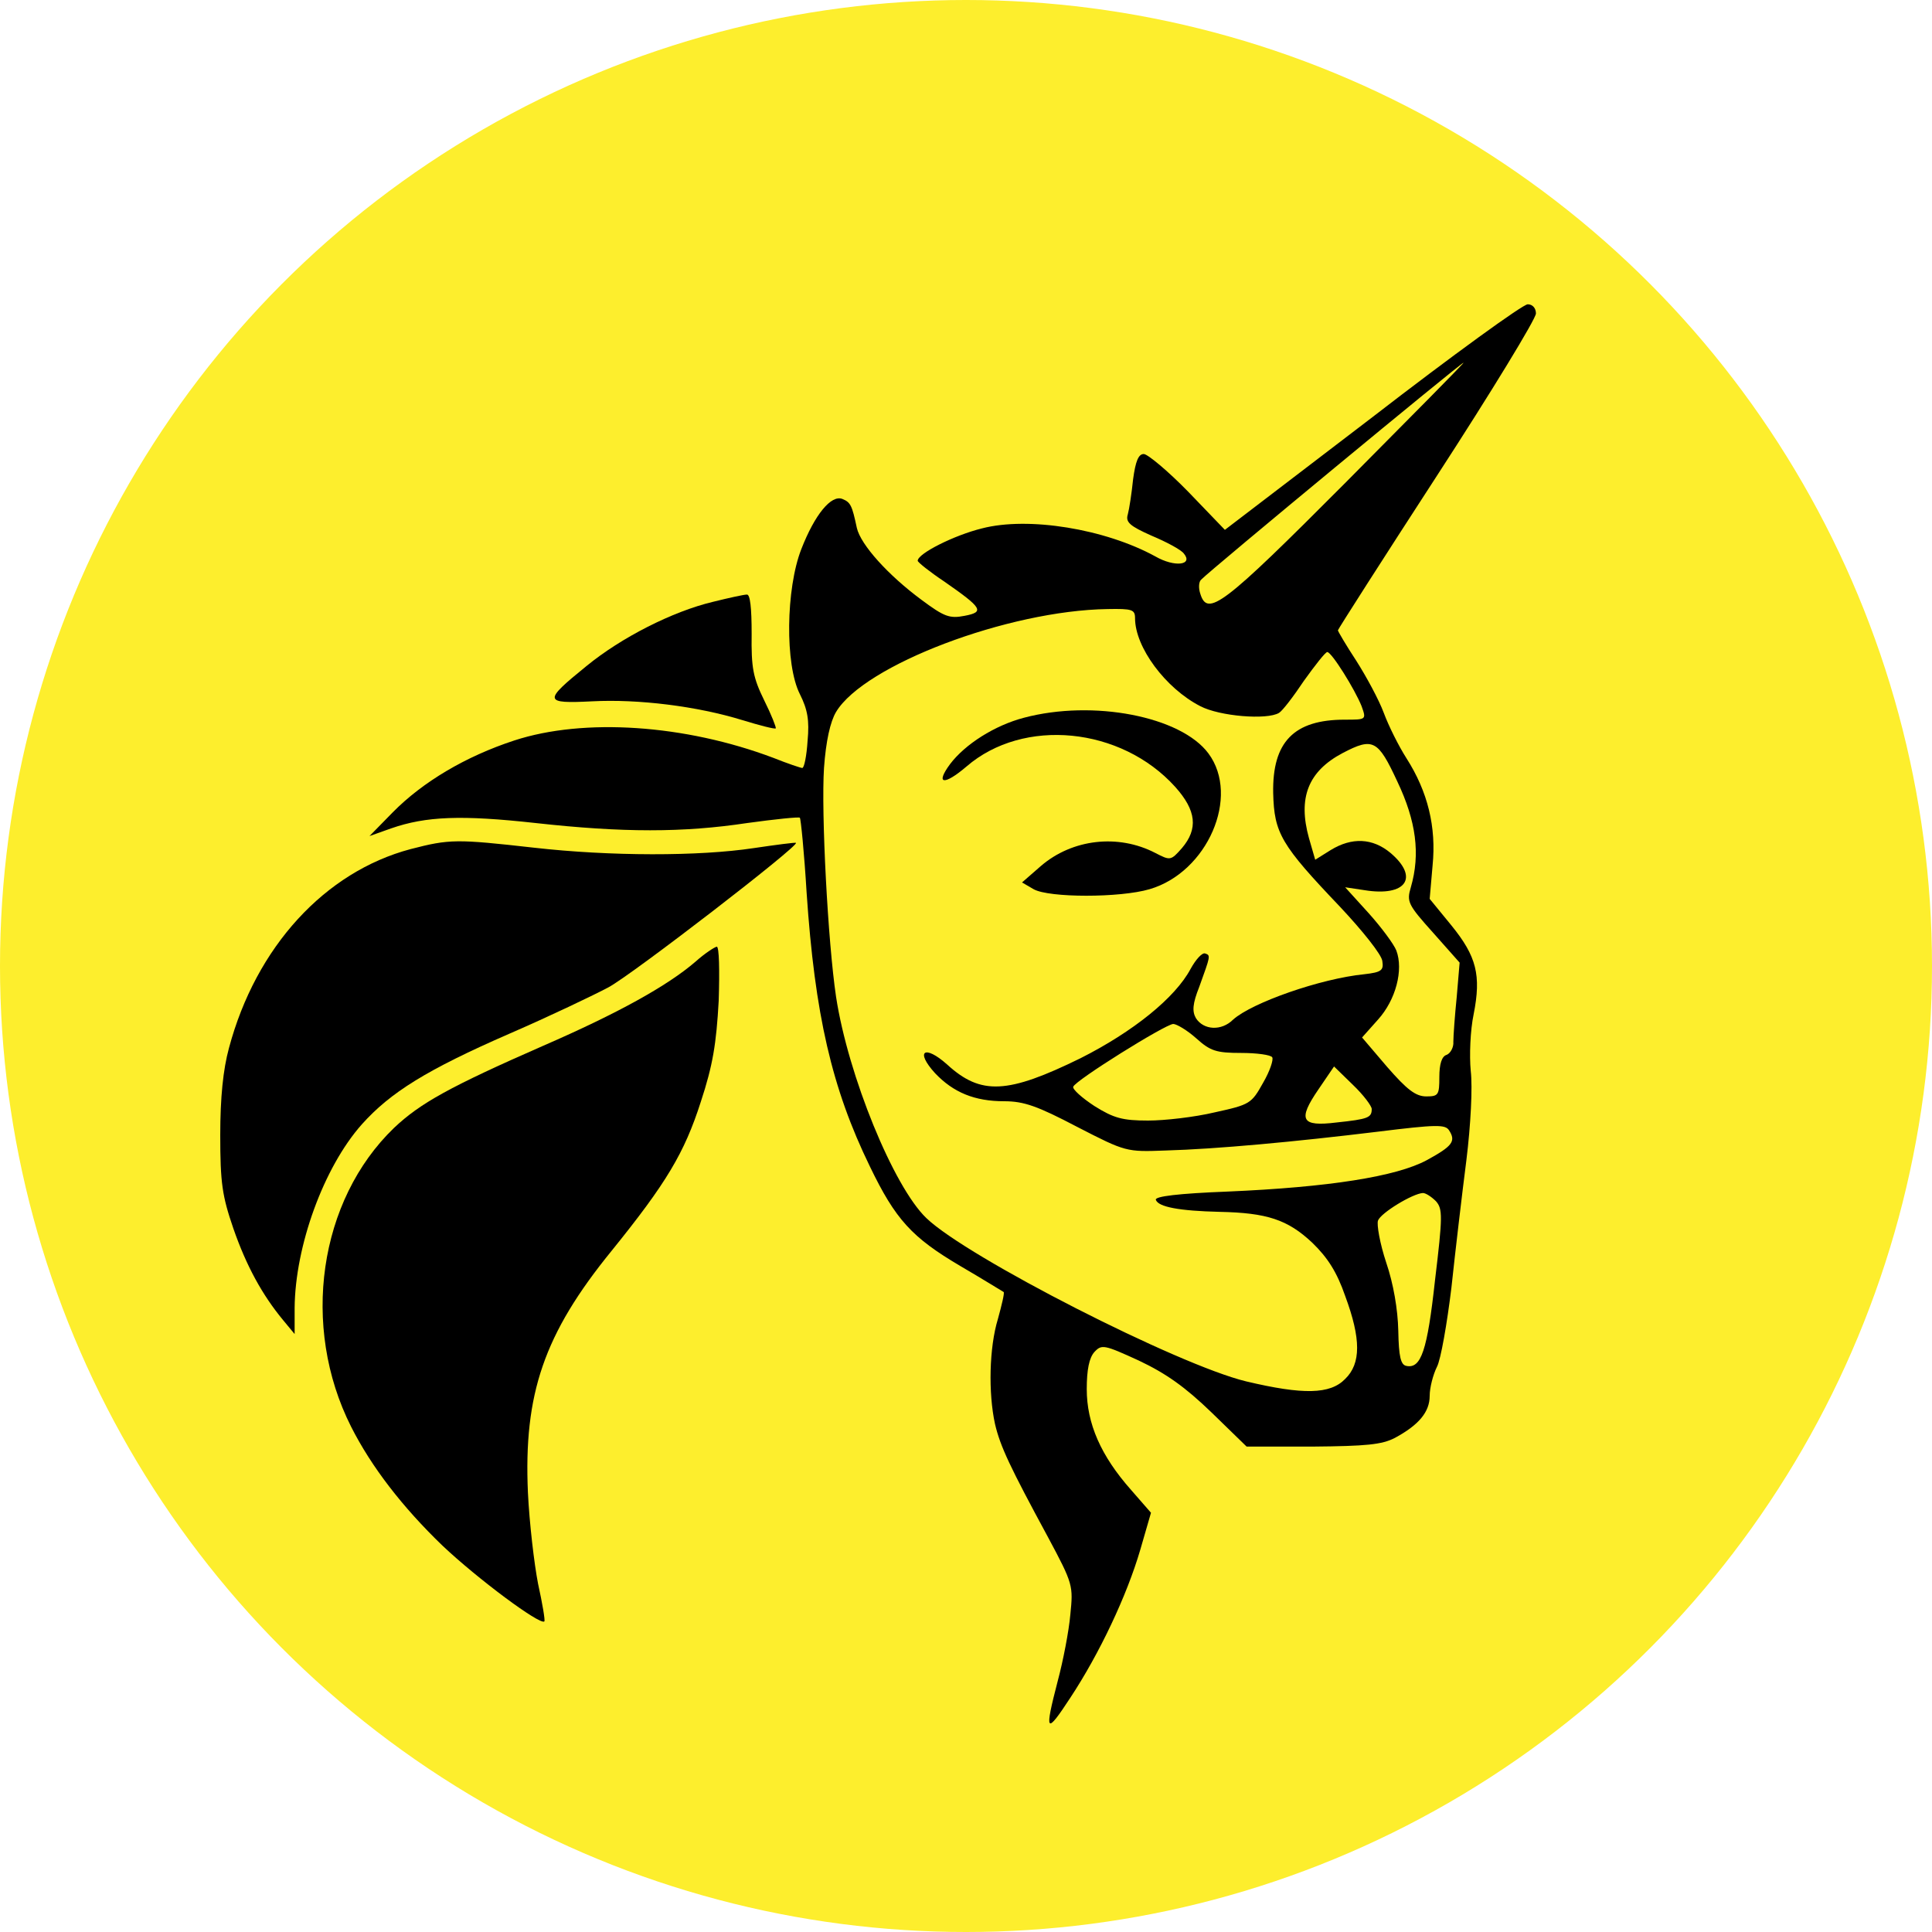
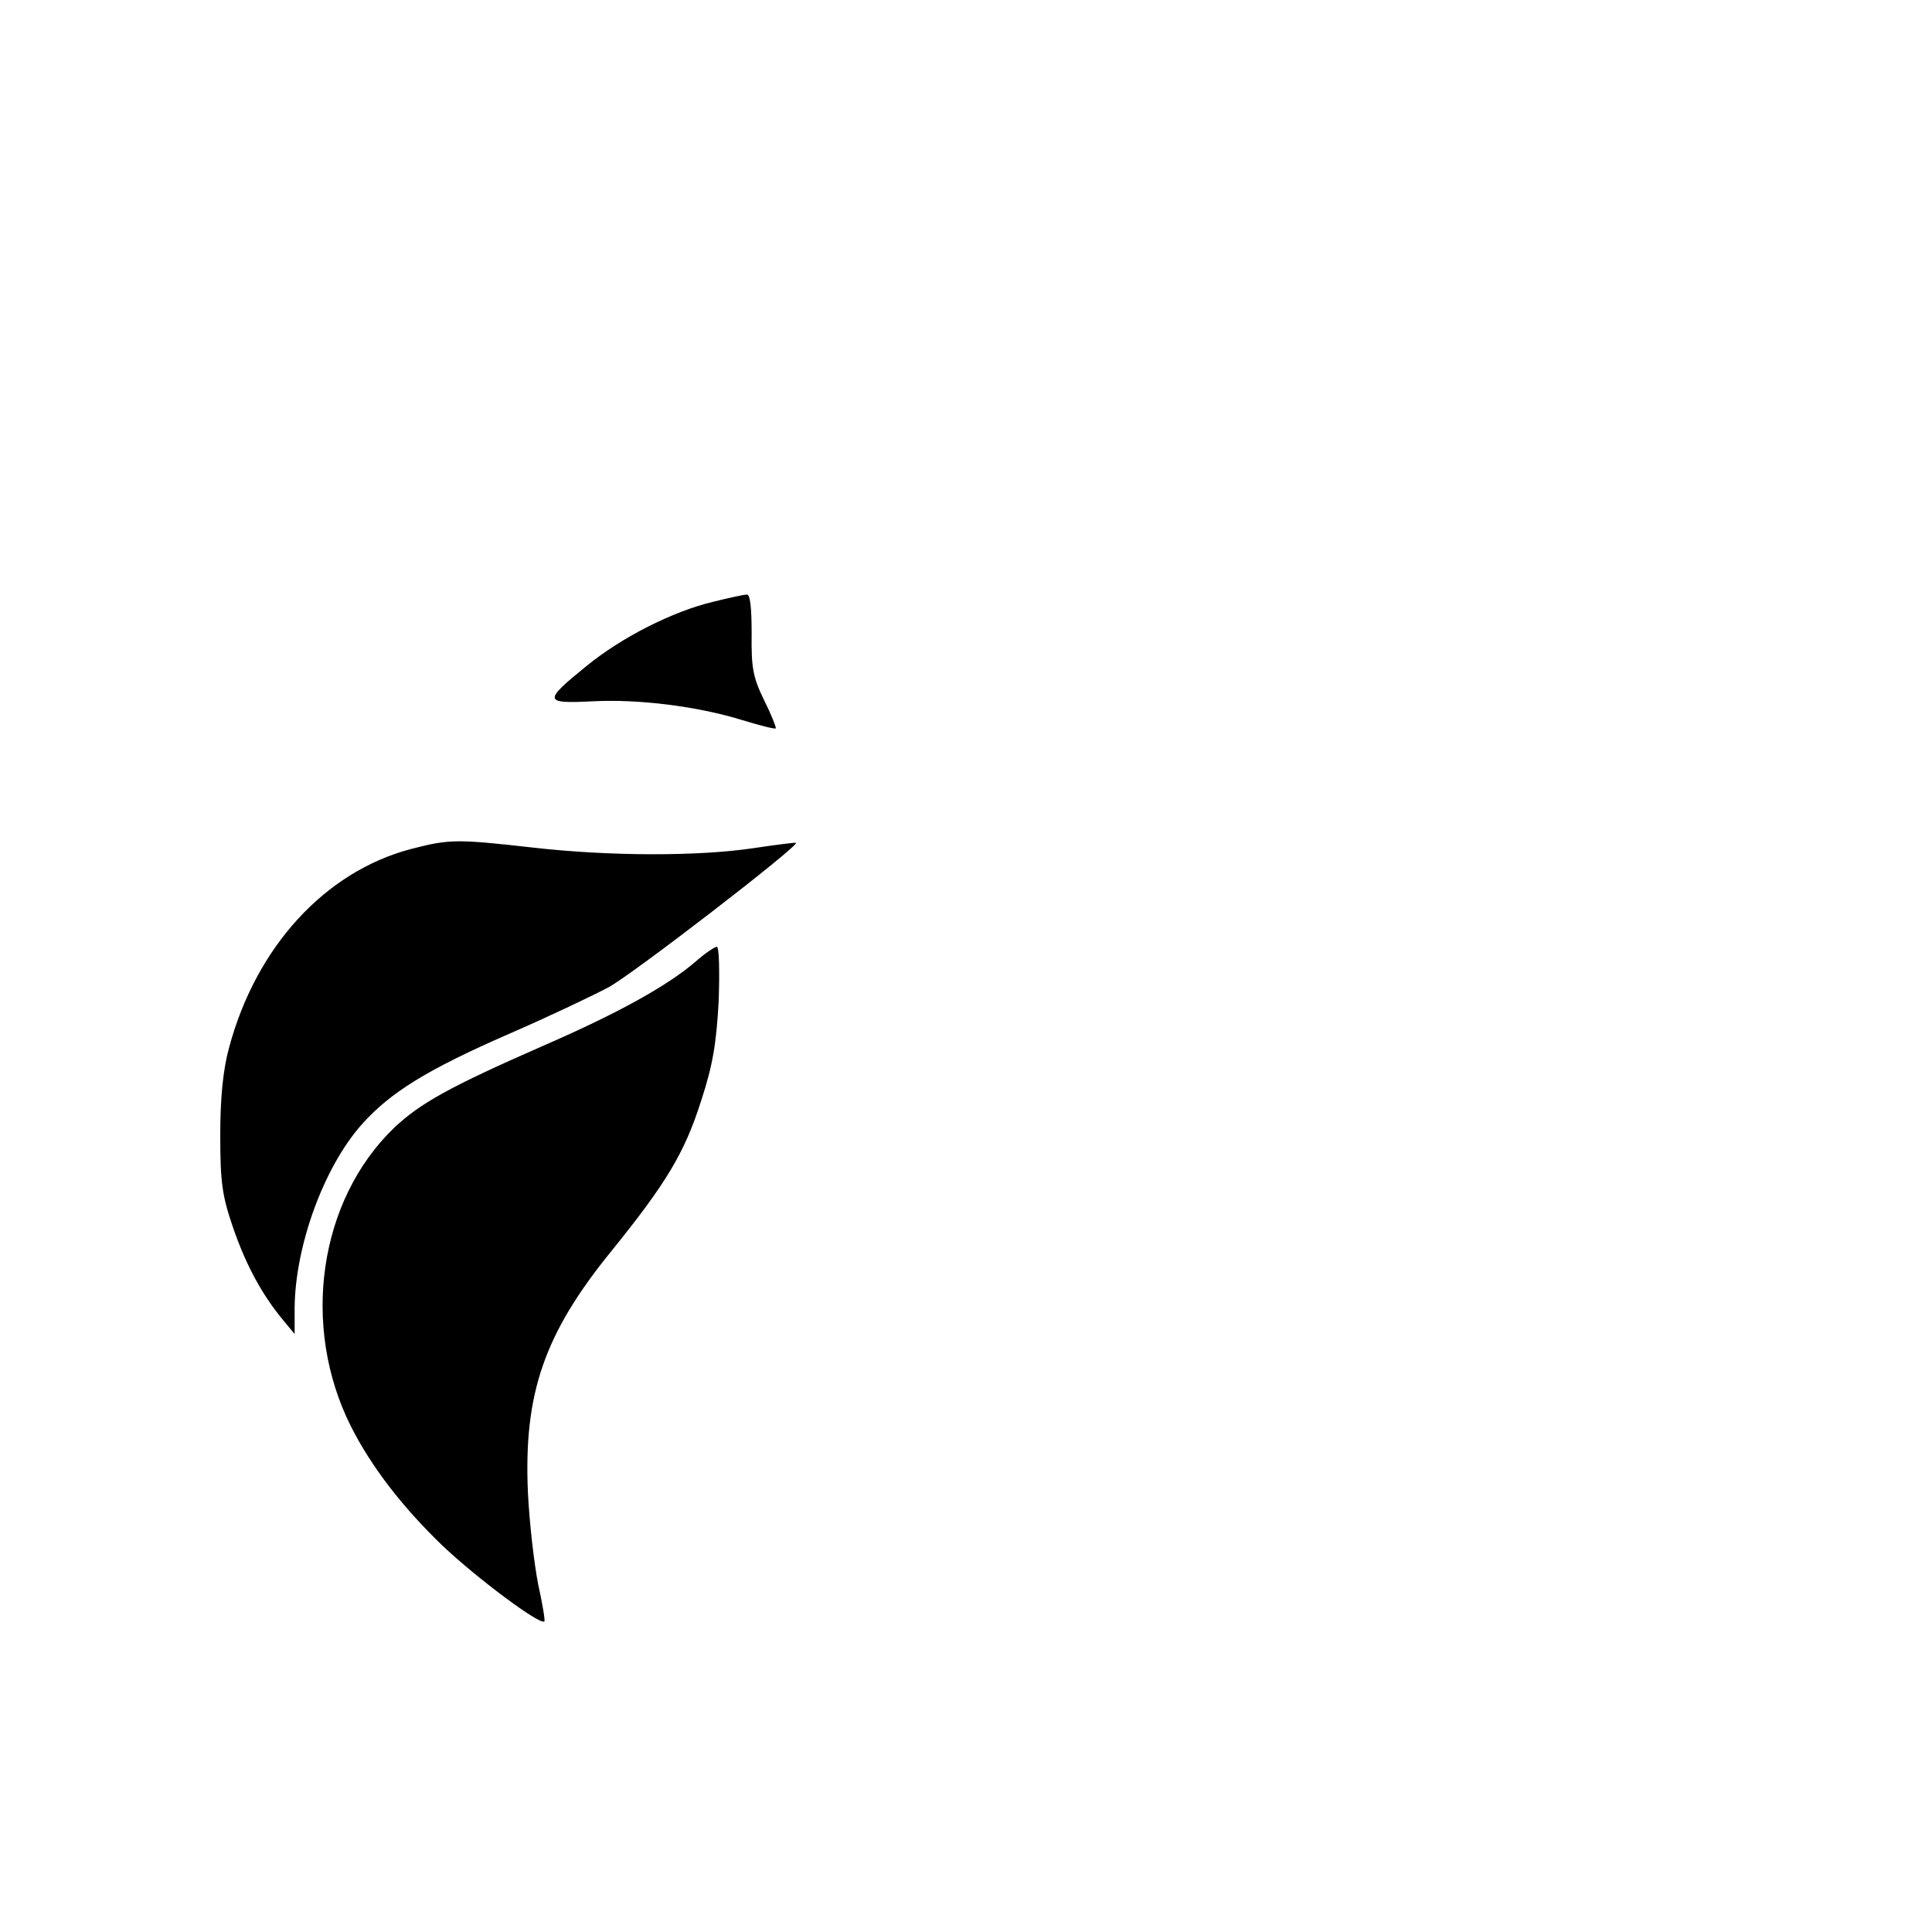
<svg xmlns="http://www.w3.org/2000/svg" width="20" height="20" viewBox="0 0 20 20" fill="none">
  <g clip-path="url(#clip0_4938_59766)">
-     <circle cx="10" cy="10" r="10" fill="#FDEE2D" />
-     <path d="M14.205 4.32L12.68 5.485L12.3 5.09C12.09 4.875 11.88 4.7 11.84 4.7C11.785 4.7 11.755 4.775 11.73 4.96C11.715 5.105 11.69 5.27 11.675 5.325C11.65 5.405 11.695 5.445 11.92 5.545C12.075 5.61 12.225 5.69 12.255 5.73C12.355 5.85 12.16 5.875 11.96 5.76C11.44 5.475 10.645 5.345 10.165 5.47C9.88 5.54 9.5 5.73 9.5 5.805C9.5 5.82 9.625 5.92 9.775 6.02C10.17 6.295 10.195 6.335 9.985 6.375C9.83 6.405 9.775 6.385 9.54 6.21C9.195 5.955 8.91 5.64 8.87 5.465C8.82 5.23 8.805 5.2 8.72 5.165C8.605 5.12 8.435 5.325 8.295 5.685C8.135 6.095 8.125 6.88 8.28 7.185C8.36 7.345 8.38 7.455 8.36 7.67C8.35 7.825 8.325 7.95 8.305 7.95C8.29 7.95 8.155 7.905 8.005 7.845C7.09 7.5 6.045 7.43 5.325 7.665C4.82 7.83 4.375 8.095 4.065 8.41L3.825 8.655L4.05 8.575C4.41 8.45 4.775 8.435 5.545 8.52C6.45 8.62 7.07 8.62 7.735 8.52C8.025 8.48 8.27 8.455 8.28 8.465C8.29 8.475 8.325 8.825 8.35 9.24C8.435 10.5 8.61 11.265 9.005 12.075C9.27 12.625 9.44 12.81 9.94 13.105C10.18 13.245 10.38 13.37 10.39 13.375C10.4 13.385 10.37 13.51 10.33 13.655C10.24 13.95 10.23 14.42 10.3 14.74C10.355 14.975 10.455 15.185 10.85 15.915C11.11 16.4 11.11 16.415 11.08 16.715C11.065 16.885 11.005 17.195 10.95 17.4C10.81 17.94 10.825 17.965 11.08 17.575C11.38 17.12 11.665 16.52 11.805 16.04L11.915 15.66L11.71 15.425C11.395 15.07 11.25 14.735 11.25 14.38C11.25 14.18 11.275 14.055 11.33 13.995C11.405 13.915 11.43 13.92 11.79 14.085C12.075 14.22 12.27 14.36 12.54 14.62L12.905 14.975H13.59C14.145 14.97 14.305 14.955 14.44 14.885C14.69 14.75 14.8 14.615 14.8 14.45C14.8 14.365 14.835 14.23 14.875 14.15C14.915 14.075 14.98 13.7 15.025 13.33C15.065 12.955 15.135 12.36 15.18 12.01C15.225 11.645 15.245 11.255 15.225 11.085C15.21 10.93 15.22 10.665 15.255 10.5C15.335 10.095 15.285 9.9 15.025 9.58L14.8 9.305L14.83 8.96C14.87 8.56 14.78 8.195 14.56 7.85C14.48 7.725 14.375 7.515 14.325 7.38C14.275 7.245 14.145 7.005 14.04 6.84C13.935 6.68 13.85 6.535 13.85 6.525C13.85 6.515 14.31 5.795 14.875 4.925C15.44 4.055 15.9 3.3 15.9 3.245C15.9 3.19 15.865 3.15 15.815 3.15C15.765 3.15 15.04 3.675 14.205 4.32ZM13.925 5C12.655 6.275 12.5 6.39 12.425 6.145C12.405 6.085 12.41 6.02 12.435 6C12.53 5.9 15.125 3.755 15.15 3.755C15.165 3.75 14.61 4.31 13.925 5ZM11.75 6.4C11.75 6.7 12.065 7.125 12.425 7.31C12.625 7.415 13.115 7.455 13.24 7.38C13.275 7.36 13.39 7.21 13.5 7.045C13.615 6.885 13.72 6.75 13.74 6.75C13.785 6.75 14.025 7.135 14.095 7.31C14.145 7.45 14.145 7.45 13.92 7.45C13.395 7.45 13.17 7.68 13.18 8.21C13.19 8.625 13.26 8.745 13.87 9.385C14.105 9.635 14.305 9.885 14.31 9.95C14.325 10.045 14.3 10.065 14.125 10.085C13.67 10.13 12.96 10.38 12.765 10.555C12.645 10.675 12.46 10.665 12.38 10.54C12.34 10.47 12.345 10.39 12.415 10.215C12.53 9.895 12.535 9.89 12.475 9.87C12.445 9.86 12.38 9.93 12.325 10.03C12.165 10.33 11.73 10.68 11.185 10.955C10.43 11.325 10.155 11.34 9.805 11.02C9.57 10.81 9.47 10.88 9.68 11.11C9.87 11.31 10.09 11.4 10.395 11.4C10.6 11.4 10.74 11.45 11.15 11.665C11.655 11.925 11.66 11.925 12.065 11.91C12.595 11.895 13.4 11.82 14.265 11.715C14.87 11.64 14.96 11.64 15 11.7C15.075 11.815 15.035 11.865 14.77 12.01C14.455 12.18 13.755 12.29 12.71 12.335C12.195 12.355 11.955 12.385 11.965 12.42C11.99 12.495 12.21 12.535 12.625 12.545C13.115 12.555 13.33 12.625 13.585 12.865C13.745 13.02 13.84 13.17 13.925 13.415C14.09 13.86 14.09 14.115 13.925 14.275C13.77 14.435 13.49 14.44 12.9 14.3C12.195 14.13 10.01 13.015 9.59 12.61C9.25 12.285 8.78 11.135 8.655 10.32C8.57 9.75 8.5 8.415 8.53 7.95C8.55 7.67 8.595 7.47 8.655 7.37C8.945 6.885 10.435 6.32 11.465 6.305C11.72 6.3 11.75 6.31 11.75 6.4ZM14.465 8.09C14.66 8.5 14.705 8.84 14.605 9.185C14.56 9.335 14.575 9.365 14.835 9.655L15.11 9.965L15.08 10.32C15.06 10.515 15.045 10.725 15.045 10.785C15.05 10.84 15.015 10.905 14.975 10.92C14.925 10.935 14.9 11.015 14.9 11.15C14.9 11.335 14.89 11.35 14.765 11.35C14.655 11.35 14.565 11.28 14.36 11.045L14.1 10.74L14.265 10.555C14.45 10.35 14.53 10.04 14.455 9.84C14.43 9.775 14.3 9.6 14.17 9.455L13.925 9.185L14.125 9.215C14.555 9.285 14.695 9.085 14.395 8.83C14.21 8.675 13.995 8.665 13.775 8.8L13.615 8.9L13.55 8.675C13.435 8.26 13.54 7.985 13.9 7.795C14.215 7.63 14.265 7.66 14.465 8.09ZM12.385 10.75C12.53 10.88 12.59 10.9 12.85 10.9C13.01 10.9 13.155 10.92 13.17 10.945C13.185 10.97 13.145 11.09 13.075 11.21C12.955 11.425 12.94 11.435 12.575 11.515C12.365 11.565 12.055 11.6 11.885 11.6C11.62 11.6 11.53 11.575 11.33 11.45C11.2 11.365 11.1 11.275 11.11 11.25C11.13 11.185 12.06 10.605 12.145 10.6C12.18 10.6 12.29 10.665 12.385 10.75ZM14.2 11.48C14.2 11.57 14.165 11.585 13.835 11.62C13.47 11.665 13.43 11.595 13.65 11.275L13.81 11.04L14.005 11.23C14.115 11.335 14.2 11.45 14.2 11.48ZM14.865 12.435C14.935 12.515 14.935 12.59 14.855 13.255C14.775 13.985 14.71 14.17 14.56 14.14C14.5 14.13 14.48 14.045 14.475 13.775C14.47 13.555 14.425 13.29 14.35 13.07C14.285 12.875 14.25 12.675 14.265 12.635C14.295 12.555 14.625 12.355 14.73 12.35C14.76 12.35 14.82 12.39 14.865 12.435Z" fill="black" />
-     <path d="M10.6 7.43C10.295 7.51 9.99 7.705 9.835 7.91C9.68 8.12 9.77 8.135 10.005 7.935C10.595 7.425 11.605 7.525 12.165 8.145C12.385 8.39 12.405 8.58 12.235 8.78C12.12 8.91 12.115 8.91 11.96 8.83C11.575 8.63 11.1 8.685 10.775 8.965L10.58 9.135L10.7 9.205C10.86 9.295 11.595 9.295 11.9 9.205C12.5 9.03 12.84 8.245 12.51 7.8C12.225 7.415 11.315 7.24 10.6 7.43Z" fill="black" />
    <path d="M7.381 6.23C6.961 6.33 6.431 6.6 6.071 6.895C5.621 7.26 5.626 7.285 6.131 7.26C6.606 7.235 7.216 7.31 7.686 7.455C7.866 7.51 8.021 7.55 8.031 7.54C8.036 7.53 7.986 7.4 7.911 7.25C7.796 7.015 7.776 6.915 7.781 6.56C7.781 6.295 7.766 6.15 7.731 6.155C7.701 6.155 7.541 6.19 7.381 6.23Z" fill="black" />
    <path d="M4.25 8.79C3.365 9.025 2.65 9.8 2.37 10.85C2.31 11.07 2.28 11.36 2.28 11.75C2.28 12.245 2.3 12.38 2.415 12.715C2.55 13.105 2.715 13.405 2.93 13.665L3.05 13.81V13.54C3.055 12.9 3.35 12.085 3.745 11.64C4.04 11.31 4.415 11.075 5.275 10.7C5.69 10.52 6.15 10.3 6.3 10.22C6.55 10.085 8.275 8.755 8.24 8.725C8.23 8.72 8.035 8.745 7.8 8.78C7.235 8.865 6.32 8.865 5.525 8.775C4.725 8.685 4.655 8.685 4.25 8.79Z" fill="black" />
    <path d="M7.2 9.955C6.91 10.205 6.395 10.49 5.625 10.825C4.655 11.25 4.35 11.42 4.08 11.675C3.3 12.425 3.11 13.73 3.635 14.77C3.845 15.185 4.165 15.6 4.58 16C4.945 16.345 5.59 16.825 5.635 16.785C5.645 16.775 5.615 16.6 5.57 16.395C5.53 16.19 5.48 15.765 5.465 15.45C5.42 14.43 5.63 13.81 6.33 12.95C6.9 12.245 7.085 11.935 7.255 11.405C7.38 11.025 7.415 10.805 7.44 10.36C7.45 10.045 7.445 9.8 7.42 9.8C7.395 9.805 7.295 9.87 7.2 9.955Z" fill="black" />
  </g>
  <defs>
    <clipPath id="clip0_4938_59766">
      <rect width="20" height="20" fill="white" />
    </clipPath>
  </defs>
</svg>